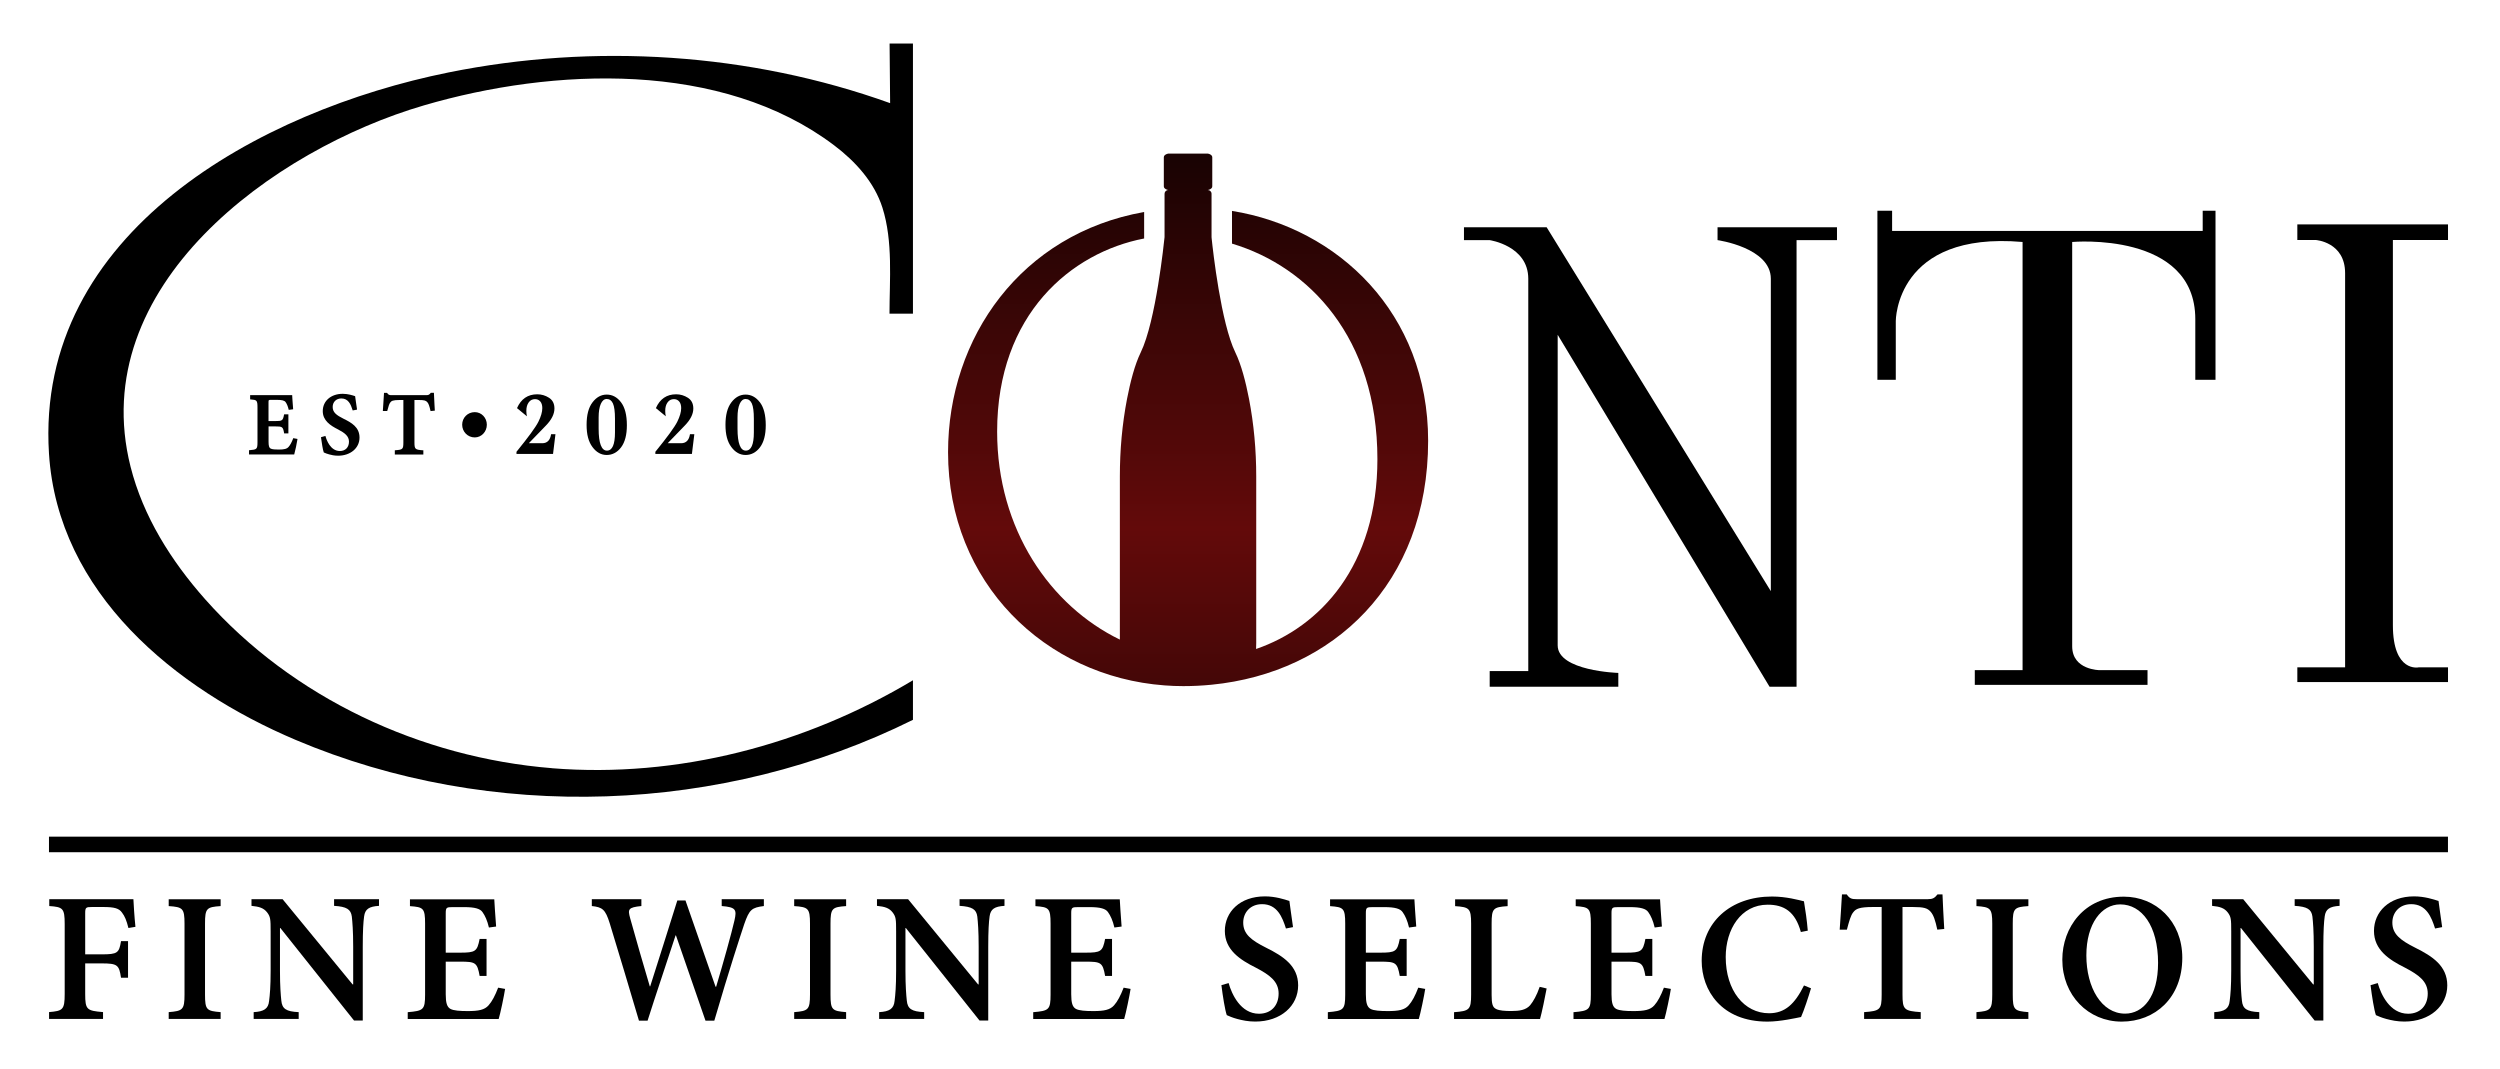
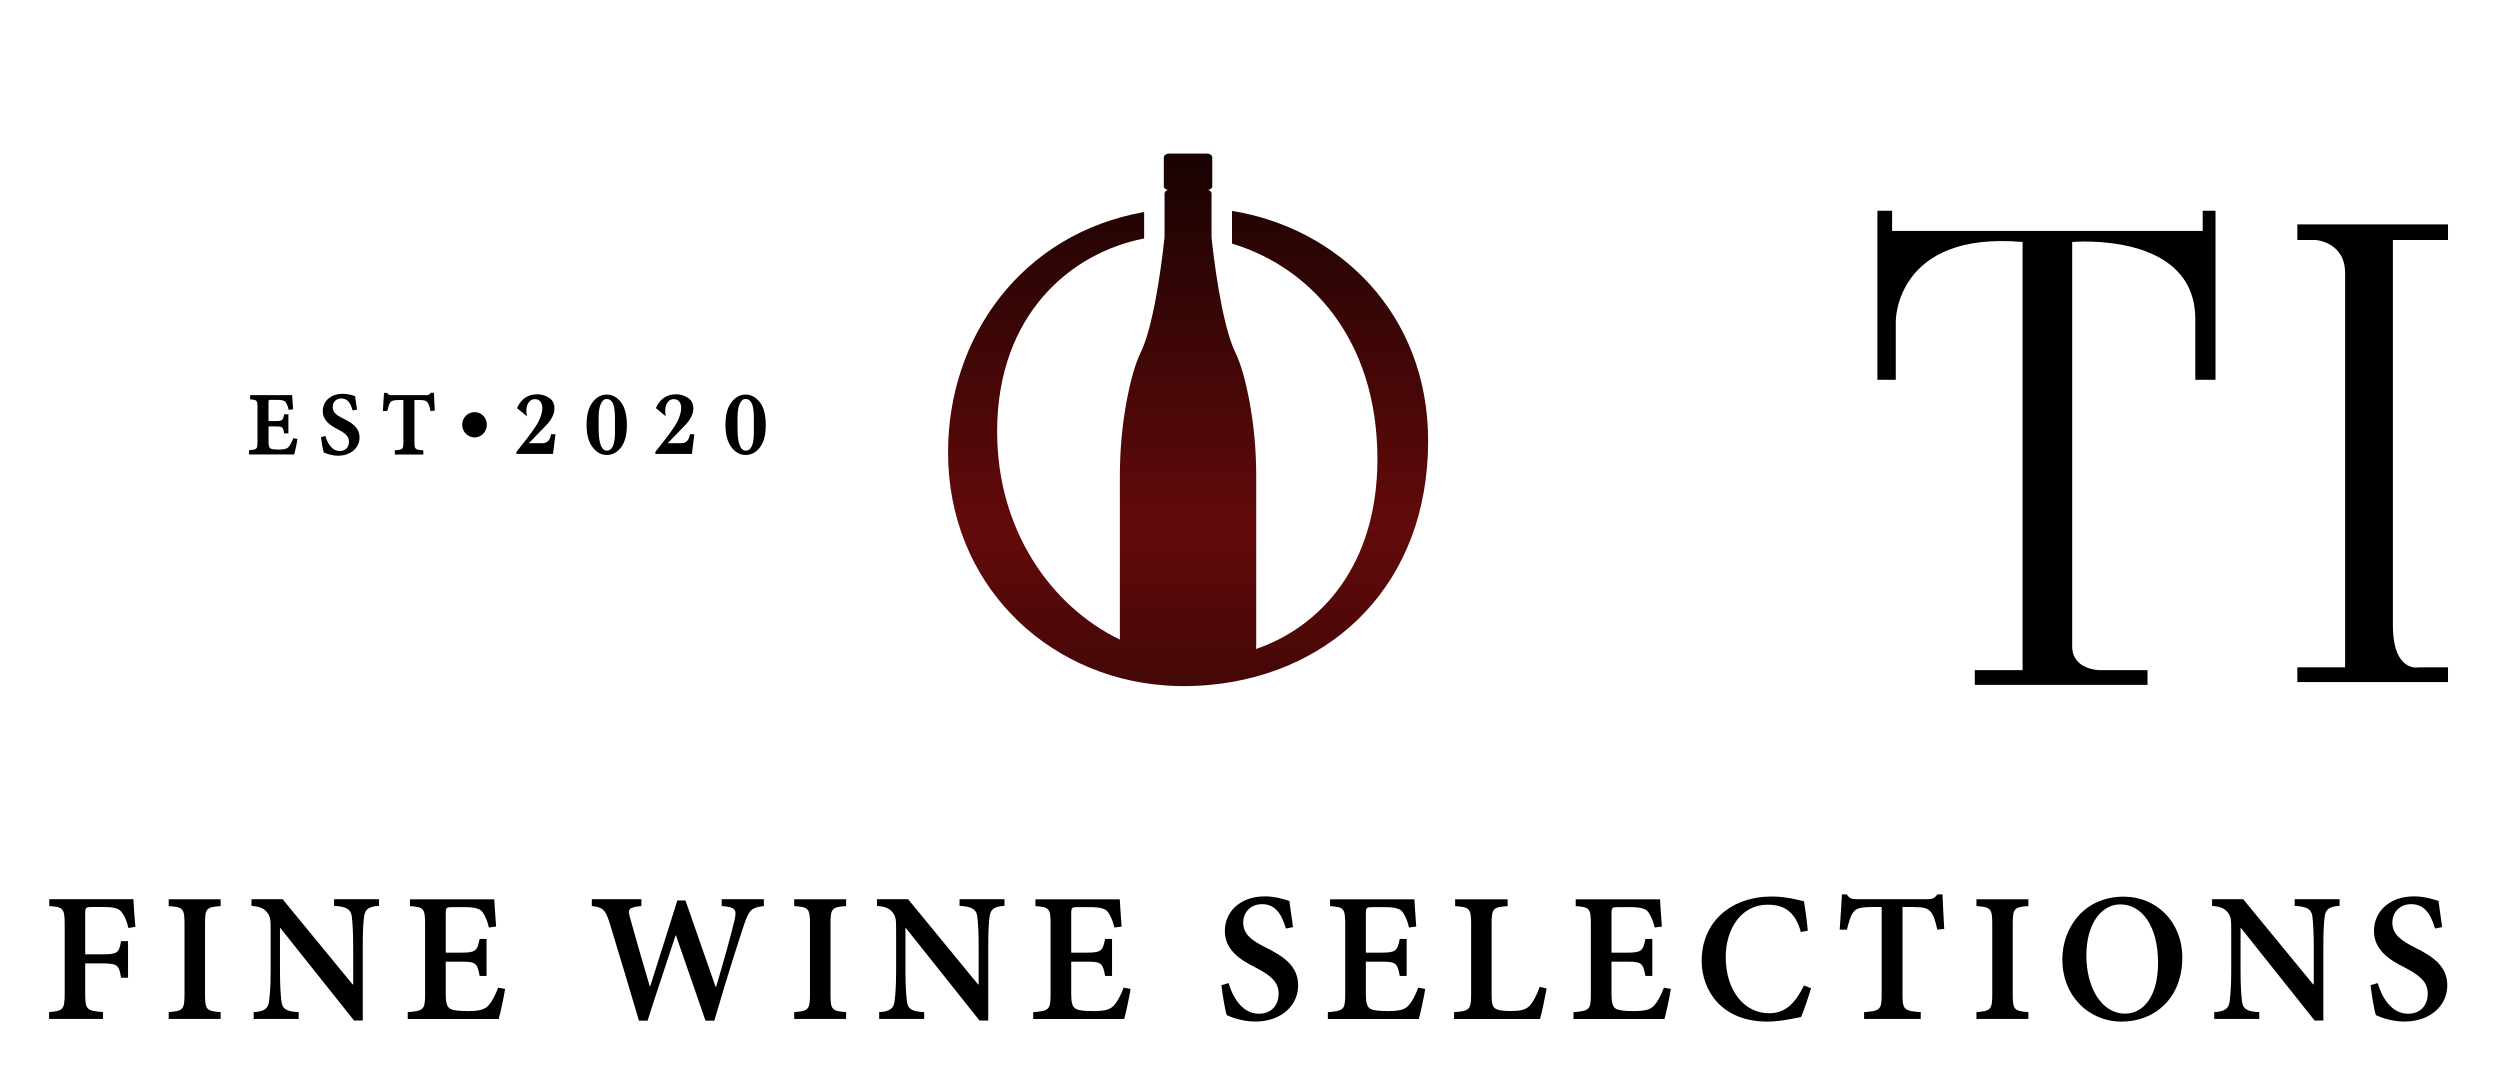
<svg xmlns="http://www.w3.org/2000/svg" width="517" height="221" viewBox="0 0 517 221" fill="none">
  <path d="M26.558 191.91C26.178 190.38 25.808 189.47 25.228 188.72C24.618 187.85 23.658 187.57 21.348 187.57H19.028C17.758 187.57 17.618 187.65 17.618 188.9V197.36H21.008C24.318 197.36 24.618 197.08 25.028 194.63H26.478V202.2H25.028C24.628 199.56 24.318 199.23 21.008 199.23H17.618V205.55C17.618 208.82 17.958 209.02 21.308 209.3V210.71H10.148V209.3C12.988 209.06 13.378 208.82 13.378 205.55V191.08C13.378 187.81 12.998 187.57 10.188 187.37V185.96H27.588C27.628 186.87 27.788 189.55 28.008 191.67L26.558 191.91Z" fill="black" />
  <path d="M34.888 210.72V209.31C37.778 209.07 38.158 208.83 38.158 205.68V191.01C38.158 187.82 37.778 187.58 34.888 187.38V185.97H45.628V187.38C42.738 187.58 42.398 187.82 42.398 191.01V205.68C42.398 208.87 42.738 209.07 45.628 209.31V210.72H34.888Z" fill="black" />
  <path d="M78.388 187.33C76.328 187.45 75.498 188 75.298 189.51C75.138 190.68 75.018 192.46 75.018 195.81V211.05H73.218L57.978 191.91H57.898V200.75C57.898 203.98 58.058 205.8 58.178 206.93C58.338 208.62 59.168 209.19 61.768 209.31V210.72H52.458V209.31C54.578 209.19 55.488 208.62 55.648 207.01C55.808 205.8 55.968 203.98 55.968 200.75V192.62C55.968 190.06 55.928 189.59 55.238 188.68C54.528 187.77 53.618 187.49 52.008 187.33V185.96H58.448L72.918 203.58H73.038V195.81C73.038 192.46 72.878 190.68 72.758 189.55C72.558 188.04 71.688 187.49 69.088 187.33V185.96H78.378V187.33H78.388Z" fill="black" />
  <path d="M104.458 204.49C104.238 205.96 103.468 209.62 103.128 210.73H84.318V209.32C87.548 209.04 87.908 208.84 87.908 205.69V191.02C87.908 187.79 87.548 187.59 84.778 187.39V185.98H102.218C102.258 186.69 102.418 189.41 102.598 191.61L101.108 191.81C100.768 190.36 100.318 189.37 99.778 188.62C99.298 187.93 98.248 187.59 95.948 187.59H93.628C92.318 187.59 92.178 187.67 92.178 188.92V197.01H95.128C98.318 197.01 98.678 196.77 99.188 194.17H100.618V201.82H99.188C98.688 199.03 98.318 198.87 95.128 198.87H92.178V205.61C92.178 207.39 92.438 208.25 93.148 208.64C93.798 209 95.128 209.09 96.738 209.09C98.958 209.09 100.208 208.85 101.038 207.9C101.748 207.11 102.388 205.9 103.018 204.25L104.468 204.51L104.458 204.49Z" fill="black" />
  <path d="M157.978 187.37C155.458 187.69 154.968 188.08 153.918 191.08C153.048 193.72 150.828 200.43 147.718 211.08H145.898C143.918 205.31 141.798 199.27 139.788 193.44H139.708C137.728 199.55 135.728 205.35 133.918 211.08H132.138C130.118 204.28 128.178 197.74 126.098 190.96C125.188 188.03 124.568 187.61 122.388 187.37V185.96H132.638V187.37C129.868 187.65 129.808 188.04 130.318 189.89C131.648 194.63 132.958 199.24 134.378 203.98H134.458C136.318 198.07 138.248 192.11 140.068 186.22H141.758C143.798 192.15 145.898 198.03 147.978 204.06H148.098C149.528 199.28 151.308 192.9 151.888 190.34C152.388 188.12 152.208 187.61 149.248 187.37V185.96H157.968V187.37H157.978Z" fill="black" />
  <path d="M164.238 210.72V209.31C167.128 209.07 167.508 208.83 167.508 205.68V191.01C167.508 187.82 167.128 187.58 164.238 187.38V185.97H174.978V187.38C172.088 187.58 171.748 187.82 171.748 191.01V205.68C171.748 208.87 172.088 209.07 174.978 209.31V210.72H164.238Z" fill="black" />
  <path d="M207.738 187.33C205.678 187.45 204.848 188 204.648 189.51C204.488 190.68 204.368 192.46 204.368 195.81V211.05H202.568L187.328 191.91H187.248V200.75C187.248 203.98 187.408 205.8 187.528 206.93C187.688 208.62 188.518 209.19 191.118 209.31V210.72H181.808V209.31C183.928 209.19 184.838 208.62 184.998 207.01C185.158 205.8 185.318 203.98 185.318 200.75V192.62C185.318 190.06 185.278 189.59 184.588 188.68C183.878 187.77 182.968 187.49 181.358 187.33V185.96H187.798L202.268 203.58H202.388V195.81C202.388 192.46 202.228 190.68 202.108 189.55C201.908 188.04 201.038 187.49 198.438 187.33V185.96H207.728V187.33H207.738Z" fill="black" />
  <path d="M233.808 204.49C233.588 205.96 232.818 209.62 232.478 210.73H213.668V209.32C216.898 209.04 217.258 208.84 217.258 205.69V191.02C217.258 187.79 216.898 187.59 214.128 187.39V185.98H231.568C231.608 186.69 231.768 189.41 231.948 191.61L230.458 191.81C230.118 190.36 229.668 189.37 229.128 188.62C228.648 187.93 227.598 187.59 225.298 187.59H222.978C221.668 187.59 221.528 187.67 221.528 188.92V197.01H224.478C227.668 197.01 228.028 196.77 228.538 194.17H229.968V201.82H228.538C228.038 199.03 227.668 198.87 224.478 198.87H221.528V205.61C221.528 207.39 221.788 208.25 222.498 208.64C223.148 209 224.478 209.09 226.088 209.09C228.308 209.09 229.558 208.85 230.388 207.9C231.098 207.11 231.738 205.9 232.368 204.25L233.818 204.51L233.808 204.49Z" fill="black" />
  <path d="M265.938 192.03C265.188 189.65 264.118 186.98 260.998 186.98C258.558 186.98 257.098 188.72 257.098 190.79C257.098 193.15 258.708 194.42 261.858 196C265.368 197.74 268.458 199.75 268.458 203.77C268.458 207.99 264.908 211.26 259.578 211.26C258.128 211.26 256.898 211 255.858 210.72C254.808 210.44 254.168 210.13 253.698 209.93C253.338 208.94 252.868 206.01 252.588 203.73L254.078 203.3C254.728 205.62 256.578 209.64 260.358 209.64C262.838 209.64 264.418 207.98 264.418 205.46C264.418 202.94 262.538 201.6 259.738 200.13C256.428 198.48 253.298 196.44 253.298 192.52C253.298 188.6 256.388 185.37 261.598 185.37C263.718 185.37 265.618 185.98 266.648 186.32C266.808 187.67 267.068 189.29 267.398 191.73L265.948 192.01L265.938 192.03Z" fill="black" />
  <path d="M294.738 204.49C294.518 205.96 293.748 209.62 293.408 210.73H274.598V209.32C277.828 209.04 278.188 208.84 278.188 205.69V191.02C278.188 187.79 277.828 187.59 275.058 187.39V185.98H292.498C292.538 186.69 292.698 189.41 292.878 191.61L291.388 191.81C291.048 190.36 290.598 189.37 290.058 188.62C289.578 187.93 288.528 187.59 286.228 187.59H283.908C282.598 187.59 282.458 187.67 282.458 188.92V197.01H285.408C288.598 197.01 288.958 196.77 289.468 194.17H290.898V201.82H289.468C288.968 199.03 288.598 198.87 285.408 198.87H282.458V205.61C282.458 207.39 282.718 208.25 283.428 208.64C284.078 209 285.408 209.09 287.018 209.09C289.238 209.09 290.488 208.85 291.318 207.9C292.028 207.11 292.668 205.9 293.298 204.25L294.748 204.51L294.738 204.49Z" fill="black" />
  <path d="M319.848 204.41C319.588 205.88 318.798 209.66 318.478 210.73H300.698V209.32C303.848 209.08 304.228 208.84 304.228 205.69V191.02C304.228 187.83 303.848 187.59 300.918 187.39V185.98H311.778V187.39C308.808 187.59 308.468 187.83 308.468 191.02V205.73C308.468 207.59 308.648 208.33 309.438 208.68C310.088 209 311.218 209.08 312.528 209.08C314.218 209.08 315.558 208.88 316.428 207.89C317.078 207.1 317.778 205.89 318.408 204.08L319.858 204.42L319.848 204.41Z" fill="black" />
  <path d="M345.538 204.49C345.318 205.96 344.548 209.62 344.208 210.73H325.398V209.32C328.628 209.04 328.988 208.84 328.988 205.69V191.02C328.988 187.79 328.628 187.59 325.858 187.39V185.98H343.298C343.338 186.69 343.498 189.41 343.678 191.61L342.188 191.81C341.848 190.36 341.398 189.37 340.858 188.62C340.378 187.93 339.328 187.59 337.028 187.59H334.708C333.398 187.59 333.258 187.67 333.258 188.92V197.01H336.208C339.398 197.01 339.758 196.77 340.268 194.17H341.698V201.82H340.268C339.768 199.03 339.398 198.87 336.208 198.87H333.258V205.61C333.258 207.39 333.518 208.25 334.228 208.64C334.878 209 336.208 209.09 337.818 209.09C340.038 209.09 341.288 208.85 342.118 207.9C342.828 207.11 343.468 205.9 344.098 204.25L345.548 204.51L345.538 204.49Z" fill="black" />
  <path d="M374.518 204.37C373.998 206.15 373.068 208.95 372.458 210.32C371.428 210.52 368.158 211.27 365.508 211.27C355.958 211.27 351.908 204.77 351.908 198.7C351.908 190.73 357.858 185.4 366.458 185.4C369.388 185.4 371.988 186.13 373.058 186.39C373.398 188.49 373.648 190.14 373.848 192.46L372.418 192.74C371.248 188.48 368.908 187.09 365.558 187.09C360.008 187.09 356.878 192.2 356.878 197.91C356.878 204.85 360.708 209.54 365.838 209.54C369.148 209.54 371.168 207.62 373.068 203.79L374.518 204.38V204.37Z" fill="black" />
  <path d="M400.638 192.26C400.218 190.3 399.848 189.23 399.268 188.56C398.598 187.81 397.918 187.57 395.558 187.57H393.438V205.68C393.438 208.79 393.778 209.07 397.208 209.31V210.72H385.498V209.31C388.808 209.07 389.128 208.79 389.128 205.68V187.57H387.308C384.498 187.57 383.798 187.95 383.268 188.64C382.728 189.27 382.398 190.52 381.938 192.25H380.448C380.608 189.65 380.828 186.98 380.918 184.96H381.908C382.498 185.83 382.938 185.95 383.968 185.95H398.678C399.688 185.95 400.088 185.71 400.678 184.96H401.708C401.748 186.61 401.948 189.76 402.068 192.11L400.638 192.25V192.26Z" fill="black" />
  <path d="M408.728 210.72V209.31C411.618 209.07 411.998 208.83 411.998 205.68V191.01C411.998 187.82 411.618 187.58 408.728 187.38V185.97H419.468V187.38C416.578 187.58 416.238 187.82 416.238 191.01V205.68C416.238 208.87 416.578 209.07 419.468 209.31V210.72H408.728Z" fill="black" />
  <path d="M439.228 185.43C445.748 185.43 451.298 190.42 451.298 198.07C451.298 206.35 445.668 211.27 438.758 211.27C431.848 211.27 426.488 205.84 426.488 198.45C426.488 191.79 431.028 185.43 439.188 185.43H439.228ZM438.438 187.03C434.628 187.03 431.458 190.97 431.458 197.59C431.458 204.21 434.588 209.62 439.468 209.62C443.188 209.62 446.288 206.15 446.288 199.12C446.288 191.43 442.898 187.03 438.478 187.03H438.438Z" fill="black" />
  <path d="M483.838 187.33C481.778 187.45 480.948 188 480.748 189.51C480.588 190.68 480.468 192.46 480.468 195.81V211.05H478.668L463.428 191.91H463.348V200.75C463.348 203.98 463.508 205.8 463.628 206.93C463.788 208.62 464.618 209.19 467.218 209.31V210.72H457.908V209.31C460.028 209.19 460.938 208.62 461.098 207.01C461.258 205.8 461.418 203.98 461.418 200.75V192.62C461.418 190.06 461.378 189.59 460.688 188.68C459.978 187.77 459.068 187.49 457.458 187.33V185.96H463.898L478.368 203.58H478.488V195.81C478.488 192.46 478.328 190.68 478.208 189.55C478.008 188.04 477.138 187.49 474.538 187.33V185.96H483.828V187.33H483.838Z" fill="black" />
  <path d="M503.578 192.03C502.828 189.65 501.758 186.98 498.638 186.98C496.198 186.98 494.738 188.72 494.738 190.79C494.738 193.15 496.348 194.42 499.498 196C503.008 197.74 506.098 199.75 506.098 203.77C506.098 207.99 502.548 211.26 497.218 211.26C495.768 211.26 494.538 211 493.498 210.72C492.448 210.44 491.808 210.13 491.338 209.93C490.978 208.94 490.508 206.01 490.228 203.73L491.718 203.3C492.368 205.62 494.218 209.64 497.998 209.64C500.478 209.64 502.058 207.98 502.058 205.46C502.058 202.94 500.178 201.6 497.378 200.13C494.068 198.48 490.938 196.44 490.938 192.52C490.938 188.6 494.028 185.37 499.238 185.37C501.358 185.37 503.258 185.98 504.288 186.32C504.448 187.67 504.708 189.29 505.038 191.73L503.588 192.01L503.578 192.03Z" fill="black" />
  <path d="M254.778 43.61V50.38C270.698 55.14 284.848 69.88 284.848 94.96C284.848 116.98 273.038 129.65 259.758 134.21C259.778 133.83 259.788 133.42 259.788 132.99V98.5C259.788 93.11 259.308 87.73 258.288 82.45C257.618 78.99 256.698 75.41 255.468 72.89C252.508 66.83 250.838 51.88 250.578 49.37C250.558 49.21 250.548 49.1 250.548 49.04C250.548 49.01 250.548 48.99 250.548 48.97V40.07C250.548 39.64 250.198 39.3 249.778 39.3C249.778 39.3 250.288 39.21 250.548 38.92C250.638 38.82 250.698 38.69 250.698 38.53V32.53C250.698 32.37 250.638 32.24 250.548 32.14C250.288 31.84 249.778 31.76 249.778 31.76H241.598C241.598 31.76 241.088 31.85 240.828 32.14C240.738 32.24 240.678 32.37 240.678 32.53V38.53C240.678 38.69 240.738 38.82 240.828 38.92C241.088 39.22 241.598 39.3 241.598 39.3C241.168 39.3 240.828 39.65 240.828 40.07V48.97C240.828 48.97 240.828 49.02 240.828 49.04C240.738 49.92 239.048 66.44 235.898 72.89C234.668 75.42 233.748 78.99 233.078 82.45C232.058 87.74 231.588 93.12 231.588 98.5V132.27C217.218 125.3 206.208 109.5 206.208 89.25C206.208 64.95 221.568 52.21 236.608 49.32V43.84C211.228 48.34 196.058 69.74 196.058 93.53C196.058 120.51 216.118 139.9 240.838 141.74C242.118 141.84 243.408 141.89 244.708 141.89C246.688 141.89 248.638 141.79 250.558 141.6C275.618 139.13 295.338 120.75 295.338 91.16C295.338 64.73 276.658 47.13 254.788 43.62L254.778 43.61Z" fill="url(#paint0_linear_1_38)" />
-   <path d="M114.158 158.86C86.988 156.67 60.498 144.32 42.418 123.92C35.398 116 29.588 106.77 26.998 96.51C17.578 59.14 56.588 30.88 87.678 21.79C114.438 13.96 149.278 12.48 172.508 30.06C176.918 33.39 180.818 37.69 182.488 42.95C184.708 49.94 183.948 57.98 183.948 64.86H188.798V9H183.968C184.008 13.11 184.038 17.22 184.078 21.33C155.058 10.91 122.908 8.88 92.718 14.99C53.928 22.83 7.238 48 10.128 93.78C11.948 122.68 36.228 142.46 61.138 153.01C101.598 170.15 149.498 168.38 188.798 148.86V140.68C166.458 154.05 140.108 160.96 114.168 158.87L114.158 158.86Z" fill="black" />
-   <path d="M379.888 47V49.66H371.528V142.01H365.938L322.128 69.23V133.46C322.128 138.78 334.668 139.16 334.668 139.16V142.01H308.068V138.78H316.048V57.65C316.048 50.81 308.068 49.66 308.068 49.66H302.748V47H319.848L366.208 122.25V57.65C366.208 51.19 355.188 49.66 355.188 49.66V47H379.888Z" fill="black" />
  <path d="M458.168 43.58V78.54H453.988V66C453.988 47.76 428.528 50.04 428.528 50.04V133.65C428.528 138.59 434.228 138.59 434.228 138.59H444.108V141.63H408.388V138.59H418.268V50.04C391.998 47.76 392.048 66.38 392.048 66.38V78.54H388.248V43.58H391.288V47.76H455.518V43.58H458.178H458.168Z" fill="black" />
  <path d="M494.848 49.64V129.27C494.848 139.15 500.168 138.01 500.168 138.01H506.248V141.05H475.088V138.01H484.968V56.49C484.968 50.03 478.888 49.63 478.888 49.63H475.088V46.41H506.248V49.63H494.848V49.64Z" fill="black" />
  <path d="M60.628 90.67C60.318 91.48 60.008 92.05 59.678 92.42C59.328 92.82 58.798 92.97 57.658 92.97C56.998 92.97 56.278 92.94 55.958 92.76C55.658 92.6 55.538 92.21 55.538 91.37V88.18H56.868C58.408 88.18 58.518 88.26 58.748 89.54V89.62H59.638V85.69H58.758L58.738 85.77C58.498 86.99 58.378 87.08 56.858 87.08H55.528V83.24C55.528 82.7 55.538 82.69 56.138 82.69H57.268C58.298 82.69 58.828 82.83 59.058 83.15C59.328 83.53 59.528 84.01 59.688 84.67L59.708 84.76L60.618 84.64V84.55C60.518 83.44 60.438 82.07 60.428 81.81V81.72H51.728V82.6H51.818C53.108 82.7 53.248 82.76 53.248 84.28V91.43C53.248 92.91 53.108 92.97 51.588 93.1H51.498V93.99H60.838L60.858 93.92C61.028 93.37 61.408 91.57 61.508 90.87V90.77L60.638 90.61L60.608 90.69L60.628 90.67Z" fill="black" />
  <path d="M71.068 86.61C69.568 85.86 68.798 85.28 68.798 84.16C68.798 83.12 69.538 82.4 70.598 82.4C72.038 82.4 72.548 83.63 72.908 84.79L72.938 84.88L73.828 84.71V84.62C73.738 84.04 73.668 83.56 73.608 83.14C73.548 82.7 73.488 82.33 73.448 81.99V81.93L73.378 81.91C72.958 81.77 71.978 81.44 70.888 81.44C68.448 81.44 66.748 82.91 66.748 85.02C66.748 86.95 68.278 87.99 69.938 88.82C71.318 89.54 72.168 90.21 72.168 91.33C72.168 92.51 71.428 93.27 70.288 93.27C68.318 93.27 67.518 90.96 67.328 90.25L67.298 90.15L66.388 90.41V90.49C66.538 91.58 66.758 93.03 66.948 93.53L66.968 93.57L67.088 93.62C67.308 93.72 67.618 93.85 68.078 93.97C68.498 94.09 69.148 94.24 69.918 94.24C72.478 94.24 74.348 92.66 74.348 90.49C74.348 88.32 72.658 87.4 71.078 86.61H71.068Z" fill="black" />
  <path d="M89.848 83.61C89.798 82.75 89.748 81.87 89.738 81.33V81.23H89.088L89.058 81.27C88.798 81.61 88.628 81.72 88.158 81.72H80.988C80.508 81.72 80.328 81.66 80.068 81.28L80.038 81.24H79.408V81.34C79.378 81.98 79.328 82.74 79.268 83.55C79.238 83.99 79.208 84.44 79.178 84.89V85H80.078L80.128 84.82C80.338 84.04 80.488 83.48 80.738 83.2C80.948 82.93 81.218 82.72 82.628 82.72H83.418V91.44C83.418 92.89 83.308 93 81.738 93.11H81.648V94H87.548V93.12H87.458C85.828 93 85.708 92.89 85.708 91.44V82.72H86.638C87.768 82.72 88.078 82.84 88.368 83.17C88.628 83.46 88.798 83.94 89.018 84.92L89.038 85.01L89.918 84.92V84.82C89.888 84.45 89.868 84.04 89.848 83.62V83.61Z" fill="black" />
  <path d="M98.198 85.23H98.178C96.698 85.23 95.578 86.4 95.578 87.83C95.578 89.26 96.698 90.46 98.178 90.46C99.548 90.46 100.678 89.29 100.678 87.83C100.678 86.37 99.548 85.23 98.198 85.23Z" fill="black" />
  <path d="M112.158 91.66H109.358L112.898 88C114.068 86.8 114.658 85.62 114.658 84.48C114.658 83.48 114.288 82.74 113.538 82.26C112.788 81.78 111.978 81.54 111.108 81.54C109.158 81.54 107.758 82.49 106.918 84.4L108.968 86.09C108.888 85.72 108.848 85.35 108.848 84.98C108.848 84.25 109.008 83.66 109.338 83.21C109.658 82.76 110.098 82.54 110.638 82.54C111.088 82.54 111.458 82.7 111.728 83.02C112.008 83.34 112.148 83.8 112.148 84.4C112.148 85.19 111.878 86.13 111.338 87.22C110.798 88.31 109.288 90.38 106.808 93.43V93.87H114.368L114.868 89.79H113.968C113.778 91.03 113.168 91.66 112.138 91.66H112.158Z" fill="black" />
  <path d="M125.468 81.6C124.318 81.6 123.338 82.14 122.528 83.21C121.708 84.28 121.308 85.83 121.308 87.86C121.308 89.89 121.708 91.35 122.518 92.44C123.328 93.54 124.308 94.09 125.468 94.09C126.628 94.09 127.648 93.56 128.448 92.5C129.238 91.44 129.638 89.92 129.638 87.94C129.638 85.82 129.228 84.24 128.418 83.18C127.608 82.12 126.618 81.6 125.478 81.6H125.468ZM127.178 89.43C127.178 91.94 126.618 93.19 125.508 93.19C124.398 93.19 123.798 91.68 123.798 88.66V86.34C123.798 85.13 123.948 84.2 124.248 83.52C124.548 82.85 124.958 82.51 125.468 82.51C126.048 82.51 126.478 82.82 126.758 83.44C127.038 84.06 127.178 85.12 127.178 86.62V89.42V89.43Z" fill="black" />
  <path d="M140.878 91.66H138.078L141.618 88C142.788 86.8 143.378 85.62 143.378 84.48C143.378 83.48 143.008 82.74 142.258 82.26C141.508 81.78 140.698 81.54 139.828 81.54C137.878 81.54 136.478 82.49 135.638 84.4L137.688 86.09C137.608 85.72 137.568 85.35 137.568 84.98C137.568 84.25 137.728 83.66 138.058 83.21C138.378 82.76 138.818 82.54 139.358 82.54C139.808 82.54 140.178 82.7 140.448 83.02C140.728 83.34 140.868 83.8 140.868 84.4C140.868 85.19 140.598 86.13 140.058 87.22C139.518 88.31 138.008 90.38 135.528 93.43V93.87H143.088L143.588 89.79H142.688C142.498 91.03 141.888 91.66 140.858 91.66H140.878Z" fill="black" />
  <path d="M157.128 83.18C156.318 82.12 155.328 81.6 154.188 81.6C153.038 81.6 152.058 82.14 151.248 83.21C150.428 84.28 150.028 85.83 150.028 87.86C150.028 89.89 150.428 91.35 151.238 92.44C152.048 93.54 153.028 94.09 154.188 94.09C155.348 94.09 156.368 93.56 157.168 92.5C157.958 91.44 158.358 89.92 158.358 87.94C158.358 85.82 157.948 84.24 157.138 83.18H157.128ZM155.898 89.43C155.898 91.94 155.338 93.19 154.228 93.19C153.118 93.19 152.518 91.68 152.518 88.66V86.34C152.518 85.13 152.668 84.2 152.968 83.52C153.268 82.85 153.678 82.51 154.188 82.51C154.768 82.51 155.198 82.82 155.478 83.44C155.758 84.06 155.898 85.12 155.898 86.62V89.42V89.43Z" fill="black" />
-   <path d="M506.238 173.02H10.128V176.24H506.238V173.02Z" fill="black" />
  <defs>
    <linearGradient id="paint0_linear_1_38" x1="245.688" y1="6.02" x2="245.688" y2="212.68" gradientUnits="userSpaceOnUse">
      <stop />
      <stop offset="0.5" stop-color="#630A0A" />
      <stop offset="1" />
    </linearGradient>
  </defs>
</svg>